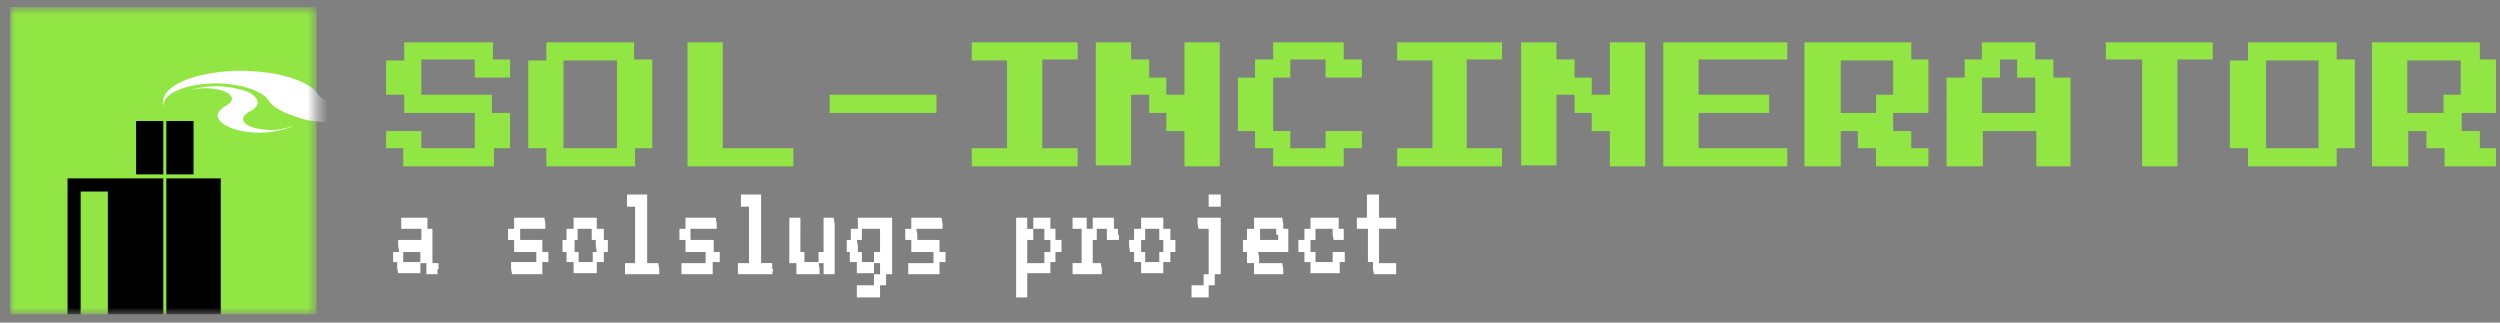
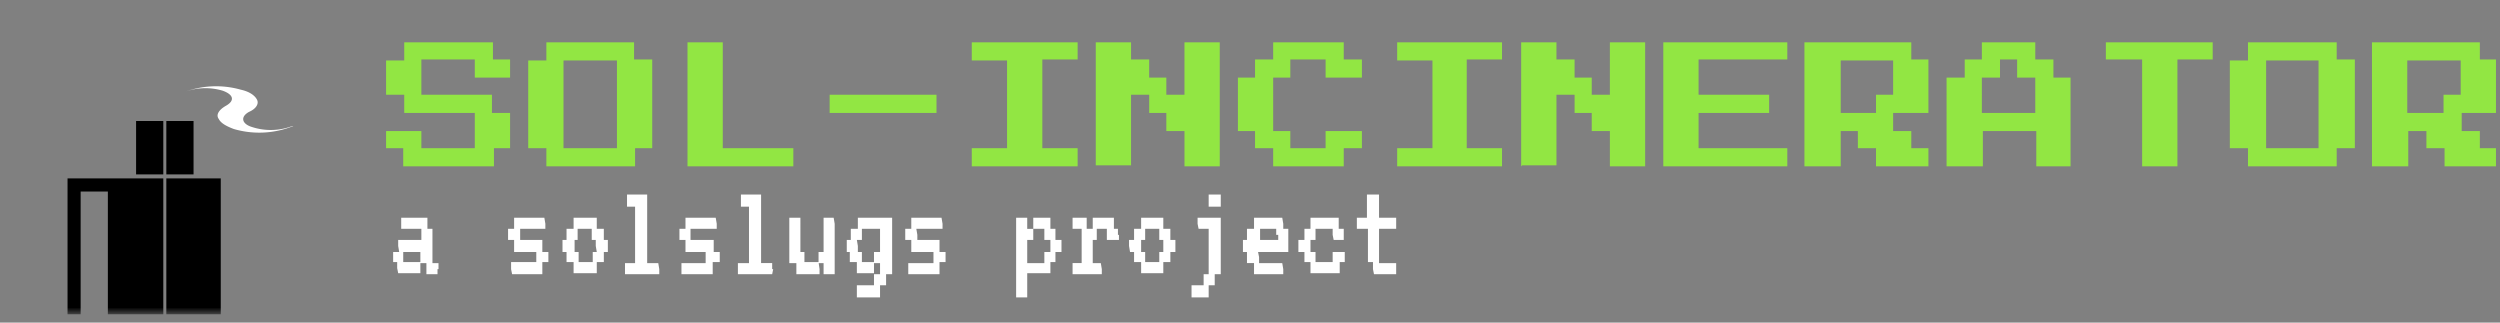
<svg xmlns="http://www.w3.org/2000/svg" viewBox="0 0 248 32">
  <rect x="0" y="0" width="248" height="32" fill="#808080" stroke="none" />
  <g clip-path="url(#a)">
    <mask id="b" width="32" height="32" x="0" y="0" maskUnits="userSpaceOnUse">
      <path fill="#fff" d="M31.4.7H.9v30.5h30.5z" />
    </mask>
    <g mask="url(#b)">
-       <path fill="#92e643" d="M31.4.7H.9v30.5h30.5z" />
      <path d="M19.2 12h-2.7v5.3h2.7zm-3 0h-2.7v5.3h2.7zm5.8 5.7h-5.5v13.5h5.4V17.7Zm-14 0h8.2v13.5h-5.5V19H8v12.2H6.7V17.7z" />
-       <path fill="#fff" d="M41.7 8.4c.7 1.1-1.2 2.3-4.2 2.5-2.7.2-5.2-.5-6-1.6-.5-.8-2-1.5-3.8-1.9-1.6-.3-3.6-.5-5.5-.3-4.2.4-6.8 2-5.8 3.7-.7-1.1 1.2-2.3 4.2-2.5 2.7-.2 5.3.6 6 1.6.5.9 2 1.5 3.8 2 1.7.3 3.6.4 5.6.2 4.1-.4 6.7-2 5.7-3.7" />
      <path fill="#fff" d="M29 12.5a6 6 0 0 1-4 .1c-1-.3-1.2-1-.3-1.5.7-.3 1-.8.8-1.2s-.7-.8-1.6-1a9 9 0 0 0-5.8.3 6 6 0 0 1 4-.2c1.1.4 1.2 1 .3 1.5-.7.4-1 .9-.7 1.3.2.4.7.7 1.5 1a9 9 0 0 0 5.9-.3z" />
    </g>
    <path fill="#92e643" d="M40 16.5v-1.8h-1.7V13h3.5v1.7h5.3v-3.5h-7V9.4h-1.8V6h1.8V4.2h8.8v1.7h1.7v1.8h-3.5V5.9h-5.3v3.5h7v1.8h1.8v3.5H49v1.8zm14.2 0v-1.8h-1.8V6h1.8V4.2h8.7v1.7h1.8v8.8H63v1.8h-8.7Zm1.7-1.8h5.3V6h-5.3v8.8Zm12.3 1.8V4.2h3.5v10.5h7v1.8H68.3Zm14.1-5.3V9.4h10.6v1.8zm14.1 5.3v-1.8h3.5V6h-3.5V4.2h10.5v1.7h-3.5v8.8h3.5v1.8zm12.3 0V4.2h3.5v1.7h1.8v1.8h1.7v1.7h1.8V4.2h3.5v12.3h-3.5V13h-1.8v-1.8H114V9.4h-1.8v7h-3.5Zm17.6 0v-1.8h-1.8V13h-1.7V7.7h1.7V5.9h1.8V4.2h7v1.7h1.8v1.8h-3.6V5.9H128v1.8h-1.7V13h1.7v1.7h3.5V13h3.6v1.7h-1.8v1.8zm12.3 0v-1.8h3.5V6h-3.5V4.2H149v1.7h-3.5v8.8h3.5v1.8h-10.5Zm12.3 0V4.2h3.5v1.7h1.8v1.8h1.7v1.7h1.8V4.2h3.5v12.3h-3.5V13h-1.8v-1.8h-1.7V9.4h-1.8v7H151Zm14.1 0V4.2h12.3v1.7h-8.8v3.5h7v1.8h-7v3.5h8.8v1.8zm14 0V4.2h10.6v1.7h1.7v5.3h-3.5V13h1.8v1.7h1.7v1.8h-5.2v-1.8h-1.8V13h-1.7v3.5zm3.6-5.3h3.5V9.4h1.7V6h-5.2v5.3Zm10.5 5.3V7.7h1.8V5.9h1.7V4.2h5.3v1.7h1.8v1.8h1.7v8.8H202V13h-5.3v3.5h-3.5Zm3.5-5.3h5.3V7.7h-1.8V5.9h-1.7v1.8h-1.8zm15.9 5.3V5.9h-3.6V4.2h10.6v1.7H216v10.6zm10.5 0v-1.8h-1.8V6h1.8V4.2h8.8v1.7h1.8v8.8h-1.8v1.8zm1.8-1.8h5.2V6h-5.2v8.8Zm10.5 1.8V4.2H246v1.7h1.7v5.3h-3.5V13h1.8v1.7h1.7v1.8h-5.2v-1.8h-1.8V13h-1.8v3.5h-3.5Zm3.5-5.3h3.6V9.4h1.7V6h-5.3v5.3Z" />
    <path fill="#fff" d="M43.4 26.7v.5h-1.1v-1.1h-.6V25H40v1h1.7v1.1h-2.2l-.1-.5V26H39v-1h.6l-.1-.6v-.6h2.3v-1.1h-2v-1.1h2.6v1.1h.5v3.4h.6v.6Zm11-.7h-.6v1.2h-3l-.1-.5V26h2.5v-1H51v-1.2h-.6v-1.1h.6v-1.1h3l.1.6v.5h-2.5v1.1h2.2V25h.6zm5.9-1h-.4v1h-.7v1.1h-2.3V26h-.7v-1h-.4v-1.2h.4v-1.1h.7v-1.1h2.3v1.1h.7v1.1h.4zm-1.1 0-.1-.6v-.6h-.4v-1.1h-1.4v1.1H57V25h.4v1h1.4v-1h.5Zm6.2 1.7v.5H62v-1.1h1v-5.6h-.8v-1.2h2v6.8h1.1zm5.9-.7h-.6v1.2h-3.1v-1.1H70V25h-2v-1.2h-.6v-1.1h.6v-1.1h3l.1.6v.5h-2.6v1.1h2.3V25h.6v1Zm5.4.7-.1.5h-3.4v-1.1h1.1v-5.6h-.8v-1.2h2v6.8h1.1v.6Zm3.1-.7h1.4l.1.7v.5H79v-1.1h-.7v-4.5h1.1V25h.4zm3-2.7v3.9h-1.1v-1.1h-.5V25h.5v-3.4h1l.1.6zm5.7 0v3.9h-.6v1.1h-.6v1.2H85v-1.2h1.7v-1.1h.6v-1.1h-.6V25h.6v-2.3h-1.8v1.1H85l.1.6v.6h.4v1h1.2v1.1H85V26h-.7v-1H84v-1.2h.4v-1.1h.7v-1.1h3.4zm5.3 2.7h-.6v1.2h-3.1v-1.1h2.5V25h-2.2v-1.2h-.6v-1.1h.6v-1.1h3l.1.6v.5h-2.6l.1.6v.5h2.2V25h.6zm11.5-1h-.6v1h-.5v1.1h-2.3v2.4h-1.1v-7.9h1.1v1.1h.6v1.1h-.6v2.3h1.7V25h.6v-1.2h-.6v-1.1h-1.1v-1.1h1.7v1.1h.5v1.1h.6zm5.7-1.7v.5h-1.2v-1.1h-1v1.1h-.4v2.3h.8l.1.6v.5h-2.9v-1.1h.9v-3.4h-.9v-1.1h1.4v1.1h.6v-1.1h2.1v1.1h.4v.6Zm5.6 1.7h-.5v1h-.7v1.1h-2.2V26h-.7v-1h-.4l-.1-.6v-.6h.5v-1.1h.7v-1.1h2.2v1.1h.7v1.1h.5zm-1.2 0v-1.2h-.4v-1.1h-1.4v1.1h-.4V25h.4v1h1.4v-1zm5.7-2.8v5h-.6v1.1h-.6v1.2h-1.7v-1.2h1.2v-1.1h.5v-4.5h-1l-.1-.5v-.6h2.3zm-1.2-1.7v-1.2h1.2v1.2zm7.9 3.3V25h-3l.1.5v.6h2.3l.1.6v.5h-2.9v-1.1h-.7V25h-.4v-1.2h.4v-1.1h.7v-1.1h2.8l.1.6v.5h.5zm-1.2-.5v-.6H125v1.1h1.8v-.5Zm6.8 1.7v1h-.5v1.1H130V26h-.6v-1h-.6v-1.2h.6v-1.1h.6v-1.1h2.8v1.1h.5v1.1h-1l-.1-.5v-.6h-1.7v1.1h-.5V25h.5v1h1.7v-1h1.1Zm5.1 1v1.2h-2.2l-.1-.5V26h-.5v-3.3h-1.1v-1.1h1v-2.3h1.2v2.3h1.7v1.1h-1.7v3.4h1.7Z" />
  </g>
  <defs>
    <clipPath id="a">
-       <path fill="#fff" d="M1 .7h246.6v30.5H1z" />
+       <path fill="#fff" d="M1 .7h246.6v30.5H1" />
    </clipPath>
  </defs>
</svg>